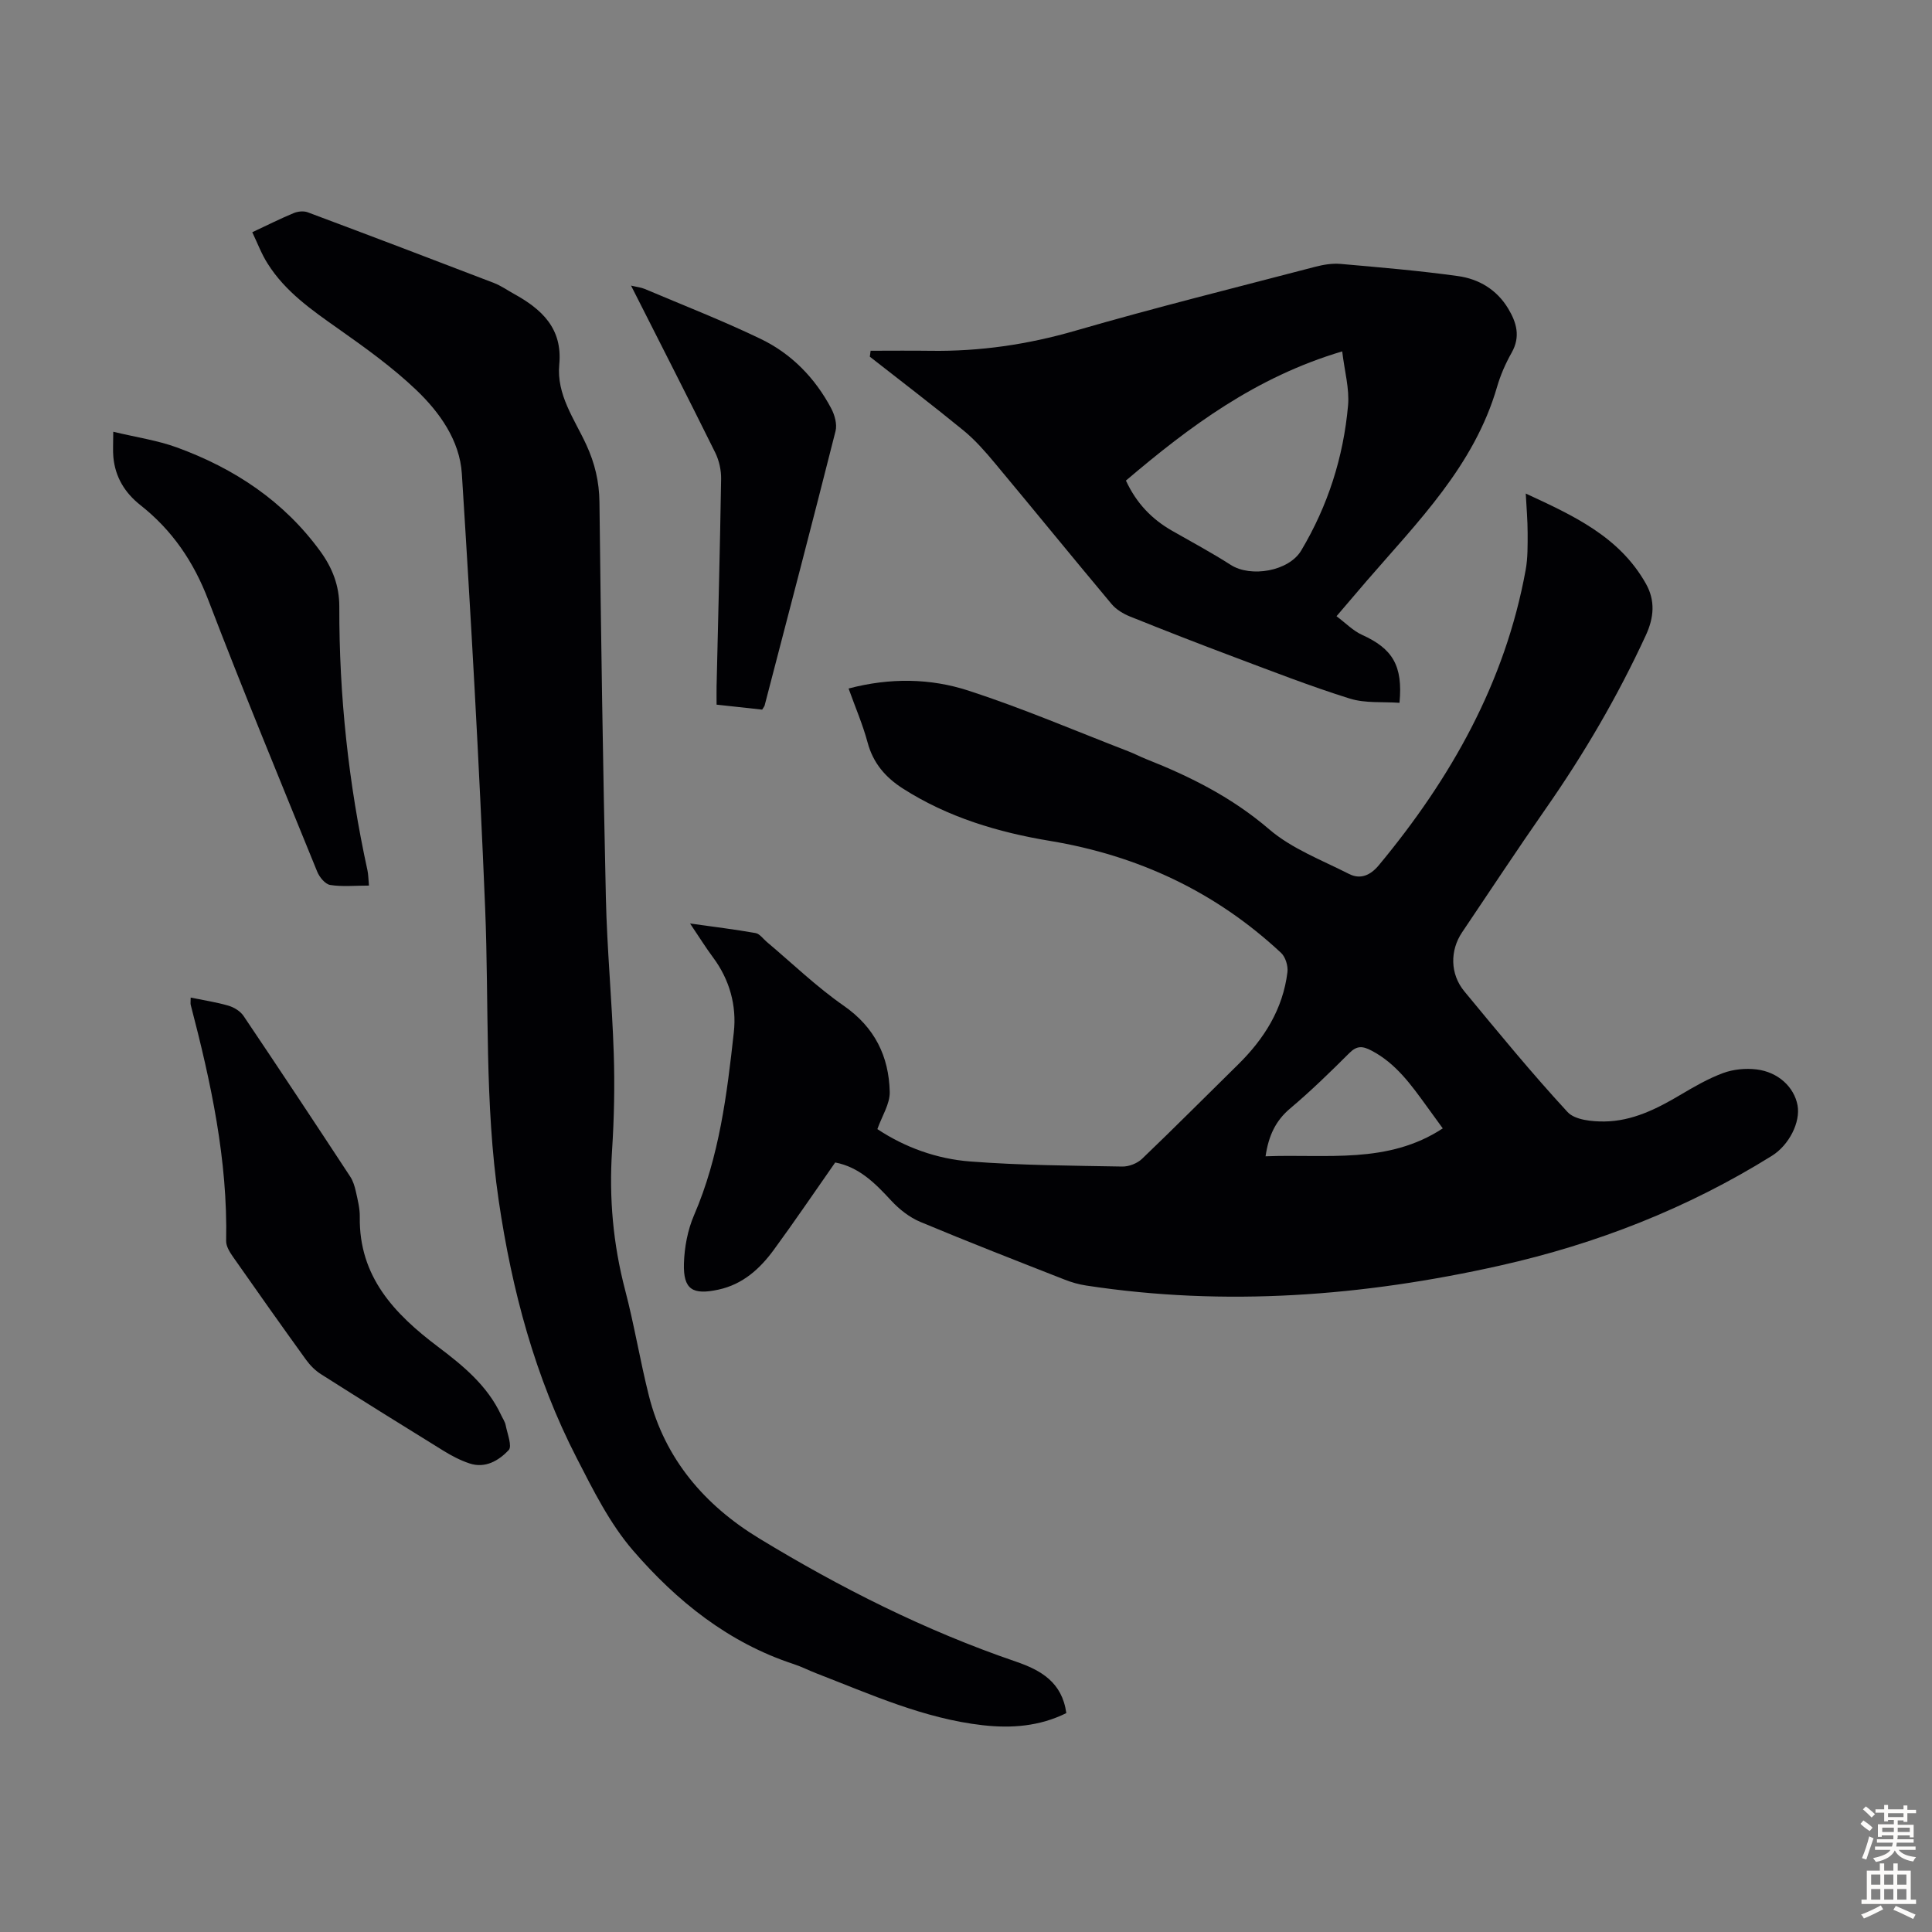
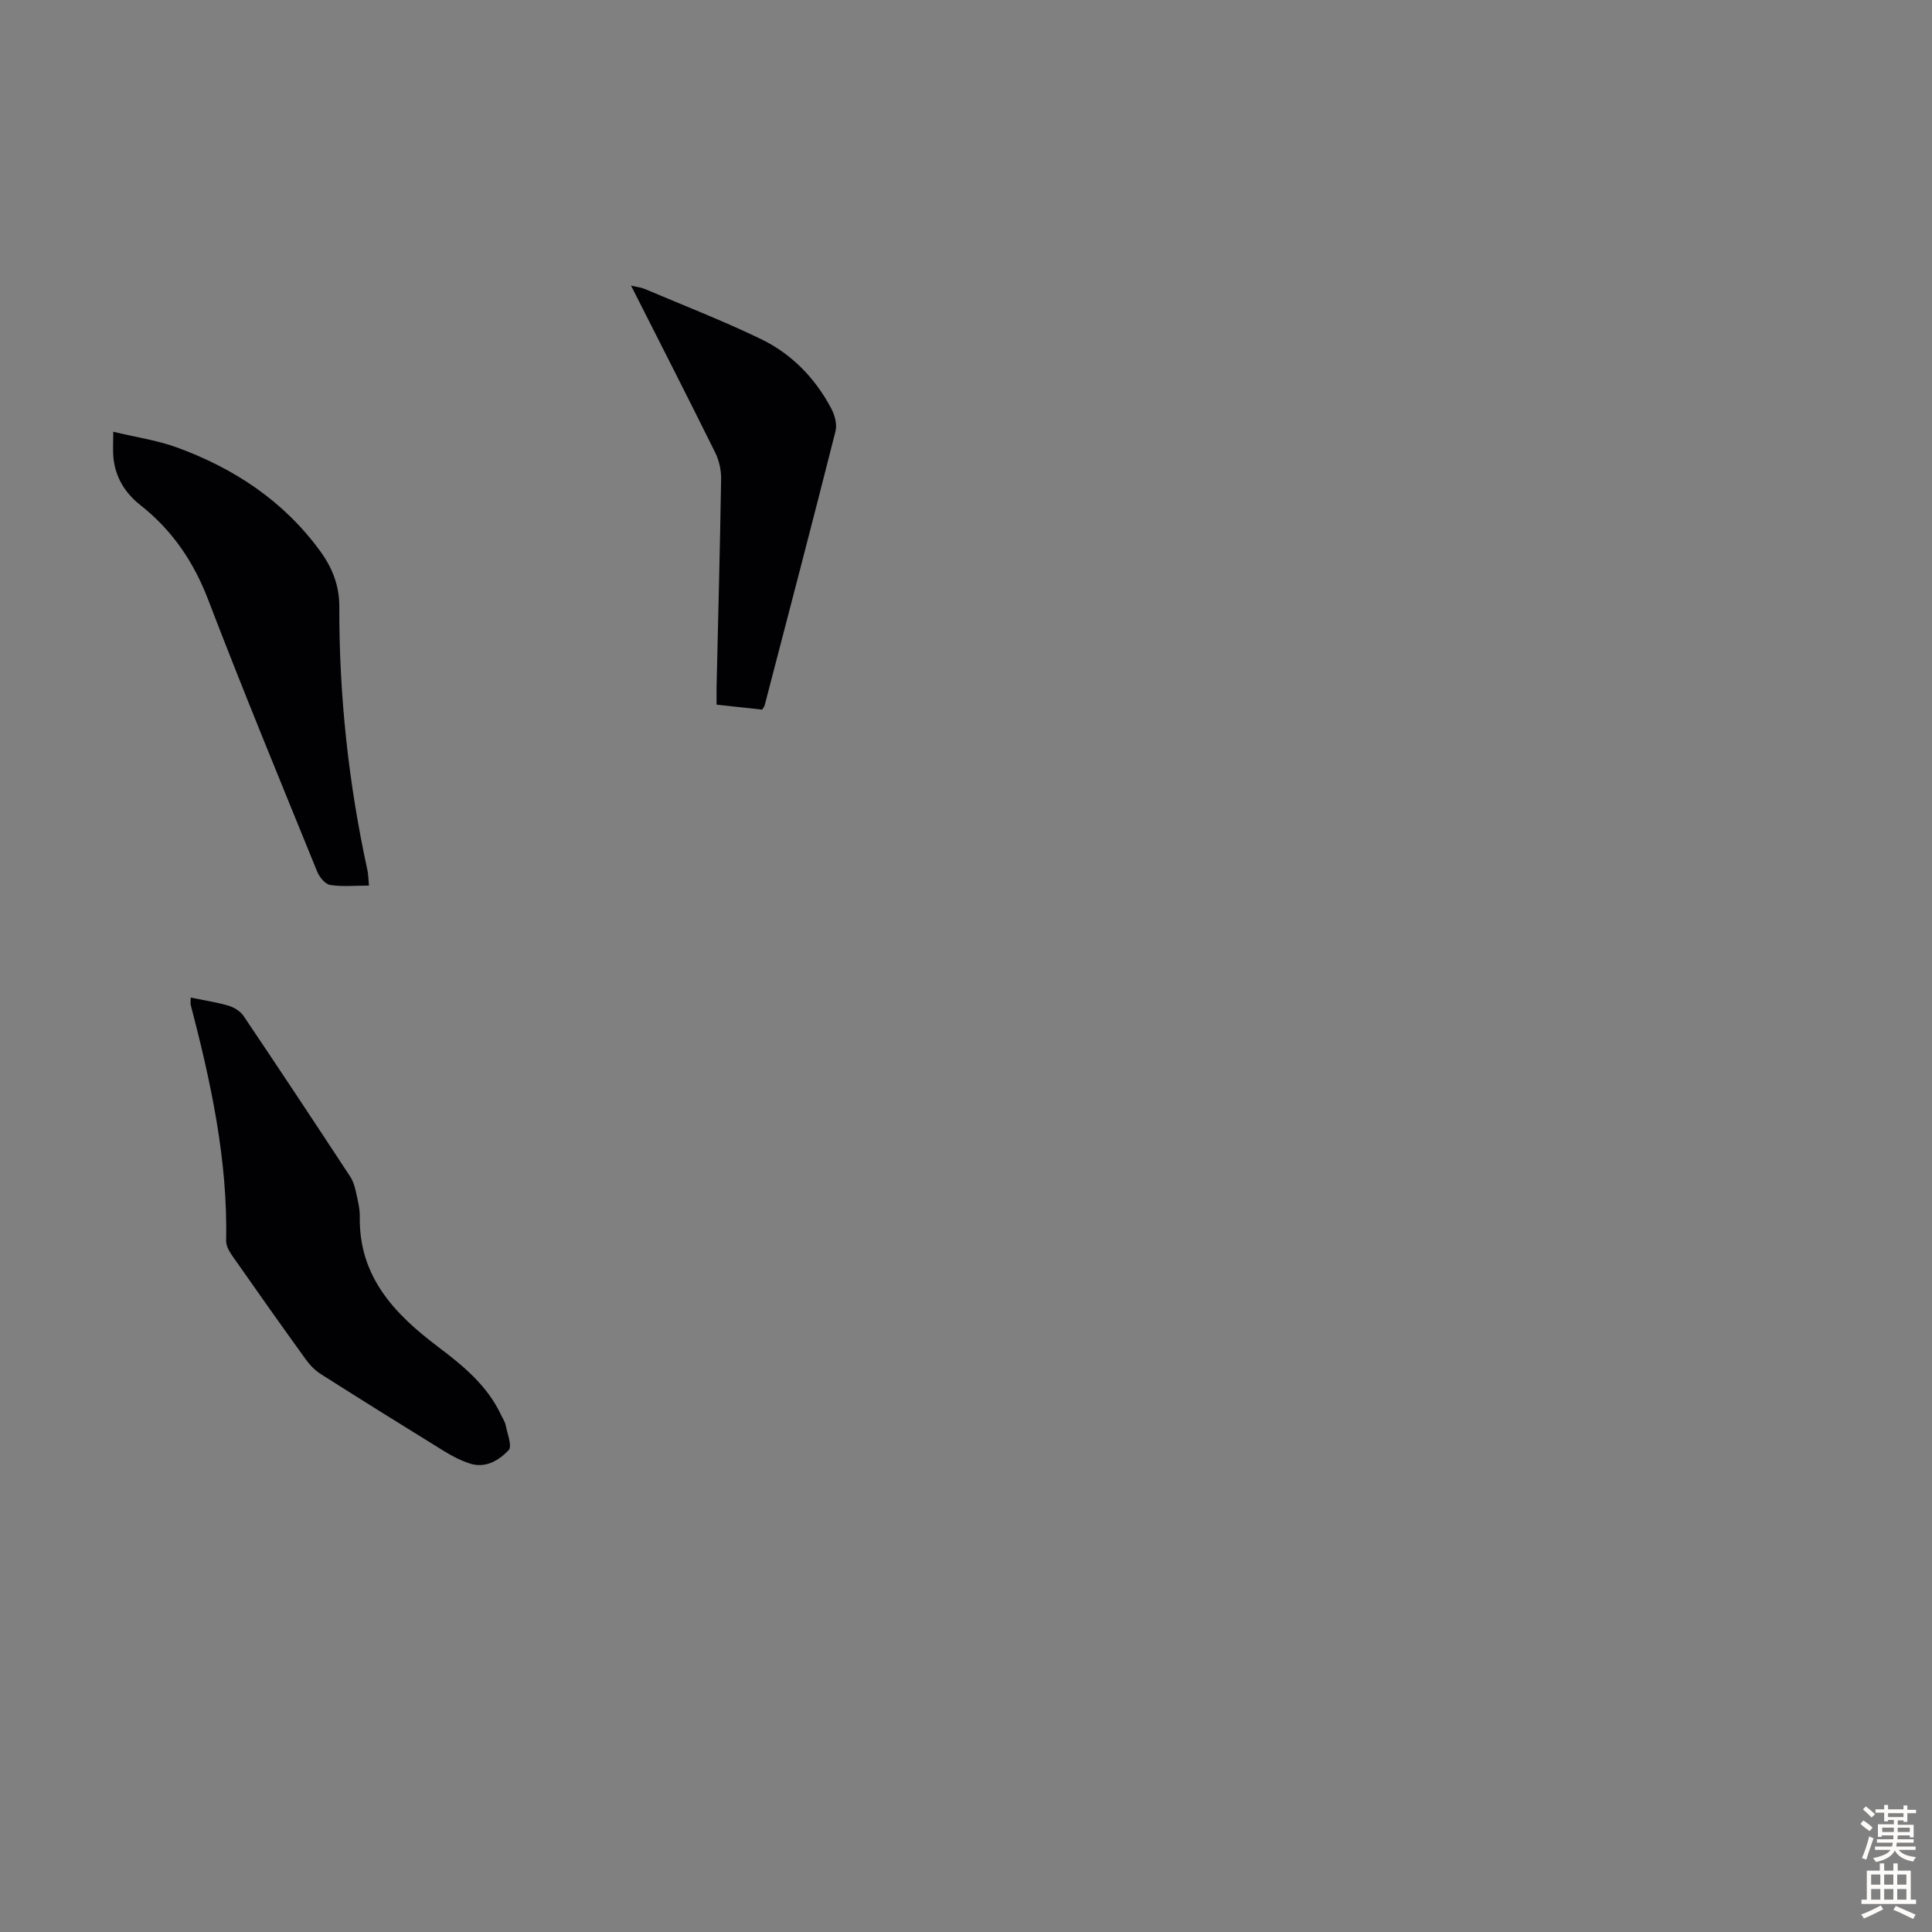
<svg xmlns="http://www.w3.org/2000/svg" enable-background="new 0 0 400 400" viewBox="0 0 400 400">
  <rect x="0" y="0" width="400" height="400" fill="#808080" stroke="none" />
  <g fill="#010104">
-     <path d="m175.69 142.55c8.57-2.26 16.94-2.13 24.83.44 11.23 3.65 22.13 8.33 33.16 12.59 1.25.48 2.44 1.12 3.69 1.61 9.16 3.62 17.76 7.95 25.4 14.51 4.7 4.03 10.89 6.37 16.53 9.24 2.35 1.2 4.42.3 6.17-1.8 14.94-18 26.16-37.84 30.4-61.13.46-2.51.41-5.13.41-7.69s-.23-5.12-.39-8.14c9.78 4.54 19.38 8.87 24.9 18.71 1.95 3.49 1.64 6.99-.02 10.6-5.82 12.63-12.8 24.57-20.76 35.97-5.89 8.44-11.55 17.04-17.3 25.57-2.52 3.74-2.51 8.62.46 12.21 6.99 8.45 13.95 16.95 21.38 25 1.52 1.64 5.06 1.98 7.65 1.95 5.73-.07 10.77-2.58 15.64-5.47 2.87-1.7 5.81-3.41 8.92-4.56 2.12-.78 4.65-1.02 6.9-.75 4.52.54 7.8 3.68 8.5 7.42.65 3.5-1.75 8.25-5.31 10.47-17.45 10.87-36.32 18.25-56.32 22.73-28.28 6.34-56.81 8.53-85.62 4.13-1.53-.23-3.05-.66-4.49-1.23-9.99-3.92-19.99-7.81-29.88-11.95-2.25-.94-4.36-2.61-6.03-4.41-3.31-3.59-6.64-6.95-11.59-7.89-4.24 6.06-8.37 12.15-12.71 18.08-2.89 3.94-6.42 7.15-11.45 8.24-5.37 1.17-7.31-.02-7.16-5.39.1-3.37.77-6.95 2.1-10.03 5.23-12.11 6.81-24.99 8.23-37.86.61-5.5-.86-10.88-4.31-15.51-1.51-2.03-2.85-4.19-4.75-7.01 5.06.71 9.33 1.23 13.56 1.98.85.15 1.55 1.18 2.31 1.82 5.29 4.45 10.3 9.3 15.95 13.23 6.42 4.47 9.35 10.47 9.52 17.86.05 2.47-1.61 4.98-2.56 7.68 5.73 3.8 12.31 6.17 19.21 6.7 10.46.81 20.99.86 31.49 1.05 1.37.03 3.11-.65 4.1-1.6 6.71-6.42 13.25-13.01 19.87-19.51 5.41-5.32 9.29-11.48 10.23-19.13.16-1.28-.4-3.14-1.31-3.99-13.55-12.64-29.56-20.15-47.85-23.19-10.74-1.78-21.13-4.88-30.44-10.83-3.6-2.3-6.19-5.27-7.33-9.57-.99-3.68-2.51-7.19-3.93-11.15zm86.33 96.85c12.6-.5 25.3 1.7 36.69-5.78-1.21-1.67-2.25-3.11-3.31-4.56-3.22-4.43-6.37-8.89-11.44-11.54-1.84-.97-3.03-1.07-4.6.51-3.95 3.94-7.96 7.85-12.23 11.45-3.04 2.55-4.49 5.68-5.11 9.92z" />
-     <path d="m52.23 48.08c3.32-1.56 5.92-2.86 8.6-3.97.85-.35 2.04-.47 2.87-.16 12.87 4.81 25.72 9.7 38.55 14.63 1.45.56 2.75 1.48 4.12 2.24 5.77 3.18 10.13 7.15 9.42 14.64-.6 6.27 3.14 11.29 5.59 16.6 1.77 3.84 2.68 7.64 2.73 11.9.31 27.31.72 54.62 1.33 81.92.24 10.74 1.28 21.46 1.63 32.19.22 6.7.08 13.44-.35 20.13-.64 9.8.21 19.36 2.7 28.87 1.9 7.24 3.1 14.66 4.93 21.92 3.3 13.1 11.59 22.69 22.81 29.51 16.83 10.24 34.41 19.1 53.12 25.5 5.22 1.79 9.61 4.27 10.49 10.68-5.54 2.74-11.34 3.18-17.3 2.51-12.18-1.38-23.22-6.4-34.47-10.75-1.56-.6-3.06-1.38-4.65-1.9-13.52-4.42-24.24-13.05-33.28-23.52-4.82-5.58-8.25-12.49-11.66-19.13-8.63-16.76-13.43-34.75-16.16-53.34-2.96-20.13-1.98-40.43-2.81-60.65-1.23-29.96-2.92-59.91-4.82-89.83-.44-6.87-4.59-12.71-9.47-17.36-4.9-4.66-10.48-8.68-16.03-12.59-5.52-3.89-11.04-7.71-14.7-13.53-1.25-1.94-2.06-4.14-3.19-6.51z" />
-     <path d="m180.25 72.62c4.12 0 8.25-.05 12.37.01 10.24.15 20.17-1.3 30.06-4.17 16.42-4.76 33.02-8.88 49.57-13.21 1.71-.45 3.55-.76 5.29-.61 8.12.71 16.26 1.4 24.33 2.52 4.31.6 8.02 2.8 10.38 6.72 1.75 2.91 2.59 5.83.72 9.14-1.26 2.23-2.31 4.63-3.02 7.08-4.73 16.32-16.42 27.93-27.06 40.25-1.89 2.19-3.76 4.4-6.18 7.23 1.9 1.42 3.42 3.01 5.27 3.85 6.3 2.85 8.51 6.34 7.77 14.08-3.42-.25-7.07.13-10.3-.88-8.09-2.53-16-5.62-23.94-8.6-7.22-2.71-14.4-5.51-21.56-8.39-1.39-.56-2.85-1.44-3.8-2.57-8.11-9.68-16.07-19.48-24.16-29.17-1.98-2.38-4.06-4.76-6.44-6.72-6.39-5.23-12.96-10.24-19.46-15.33.05-.4.1-.81.16-1.23zm52.86 26.88c2.18 4.71 5.38 8 9.56 10.39 4.07 2.33 8.21 4.54 12.15 7.07 4.14 2.65 12.02 1.32 14.58-2.98 5.52-9.25 8.75-19.34 9.7-30.03.31-3.49-.73-7.1-1.21-11.2-17.94 5.33-31.6 15.55-44.78 26.75z" />
    <path d="m39.48 206.54c2.83.58 5.38.96 7.83 1.68 1.15.34 2.44 1.13 3.1 2.1 7.44 11.04 14.78 22.14 22.09 33.27.59.89.93 2.01 1.17 3.07.38 1.74.85 3.53.82 5.3-.19 12.36 7.18 20.08 16.19 26.87 5.2 3.92 10.22 8.04 13.07 14.14.33.71.81 1.39.95 2.13.34 1.75 1.38 4.33.61 5.14-2.03 2.14-4.83 3.85-8.12 2.74-1.89-.63-3.7-1.58-5.4-2.63-8.47-5.22-16.92-10.5-25.32-15.83-1.19-.75-2.26-1.83-3.09-2.97-5.11-7.08-10.15-14.2-15.15-21.35-.67-.96-1.43-2.18-1.41-3.27.35-16.73-3.15-32.87-7.34-48.91-.07-.33 0-.68 0-1.48z" />
    <path d="m76.39 183.35c-2.95 0-5.55.27-8.04-.13-1.03-.17-2.21-1.61-2.67-2.74-7.62-18.73-15.34-37.41-22.57-56.29-3.02-7.9-7.46-14.42-14.04-19.61-3.22-2.54-5.22-5.81-5.6-9.94-.13-1.41-.02-2.84-.02-5.25 4.84 1.16 9.14 1.78 13.15 3.24 11.9 4.34 22.15 11.11 29.71 21.5 2.49 3.42 3.95 7.1 3.94 11.49-.05 18.4 1.91 36.6 5.83 54.58.18.84.18 1.73.31 3.15z" />
    <path d="m157.8 146.92c-3.12-.34-6.11-.67-9.44-1.03 0-1.38-.02-2.57 0-3.76.33-14.32.71-28.64.94-42.97.03-1.8-.41-3.79-1.2-5.41-5.65-11.42-11.45-22.76-17.45-34.62 1.26.3 2.1.38 2.85.7 8.02 3.4 16.15 6.56 23.99 10.34 6.38 3.07 11.26 8.08 14.6 14.38.72 1.36 1.26 3.28.9 4.7-4.79 18.96-9.75 37.88-14.68 56.81-.05.19-.22.37-.51.86z" />
  </g>
  <path d="m385.2 377.6.6-.7c.6.4 1.3.9 1.9 1.5l-.6.7c-.8-.5-1.4-1-1.9-1.5zm.3 7.1c.6-1.4 1.1-2.9 1.5-4.5.3.1.6.3.9.4-.5 1.4-1 2.9-1.5 4.4zm.2-10.1.6-.6c.7.5 1.3 1.1 1.9 1.6l-.7.7c-.6-.6-1.2-1.2-1.8-1.7zm8.4-.8h.8v.9h1.8v.7h-1.8v1.8h-.8v-.3h-1.2v.9h3.3v2.6h-.8v-.4h-2.5c0 .3 0 .6-.1.8h3.4v.7h-3.5c0 .3-.1.6-.1.8h4v.7h-3.5c.7.9 1.9 1.3 3.6 1.5-.2.2-.4.5-.6.9-1.9-.3-3.2-1.1-3.8-2.3-.5 1.1-1.8 2-3.9 2.4-.2-.3-.4-.5-.6-.8 1.9-.4 3.1-.9 3.6-1.7h-3.2v-.7h3.5c.1-.2.1-.5.2-.8h-3.3v-.7h3.4c0-.2 0-.5 0-.8h-2.4v.3h-.8v-2.6h3.3v-.9h-1.2v.3h-.8v-1.8h-1.8v-.7h1.8v-.9h.8v.9h3.2zm-4.4 5.5h2.4c0-.3 0-.6 0-.9h-2.4zm1.2-3.1h3.2v-.8h-3.2zm4.4 2.2h-2.4v.9h2.5v-.9z" fill="#fcfbfa" />
  <path d="m389.2 385.8h.9v1.5h1.9v-1.5h.9v1.5h2.7v6h1.1v.9h-11.3v-.9h1.1v-6h2.7zm.2 8.7.5.8c-1.2.6-2.5 1.3-4 1.9-.2-.3-.3-.6-.6-.8 1.6-.6 3-1.3 4.1-1.9zm-2-4.3h1.9v-2.1h-1.9zm0 3.1h1.9v-2.2h-1.9zm2.7-3.1h1.9v-2.1h-1.9zm0 3.1h1.9v-2.2h-1.9zm2.4 1.3c1.4.6 2.7 1.2 4.1 1.8l-.5.9c-1.5-.7-2.8-1.4-4.1-1.9zm2.2-6.5h-1.9v2.1h1.9zm-1.9 5.2h1.9v-2.2h-1.9z" fill="#fcfbfa" />
</svg>